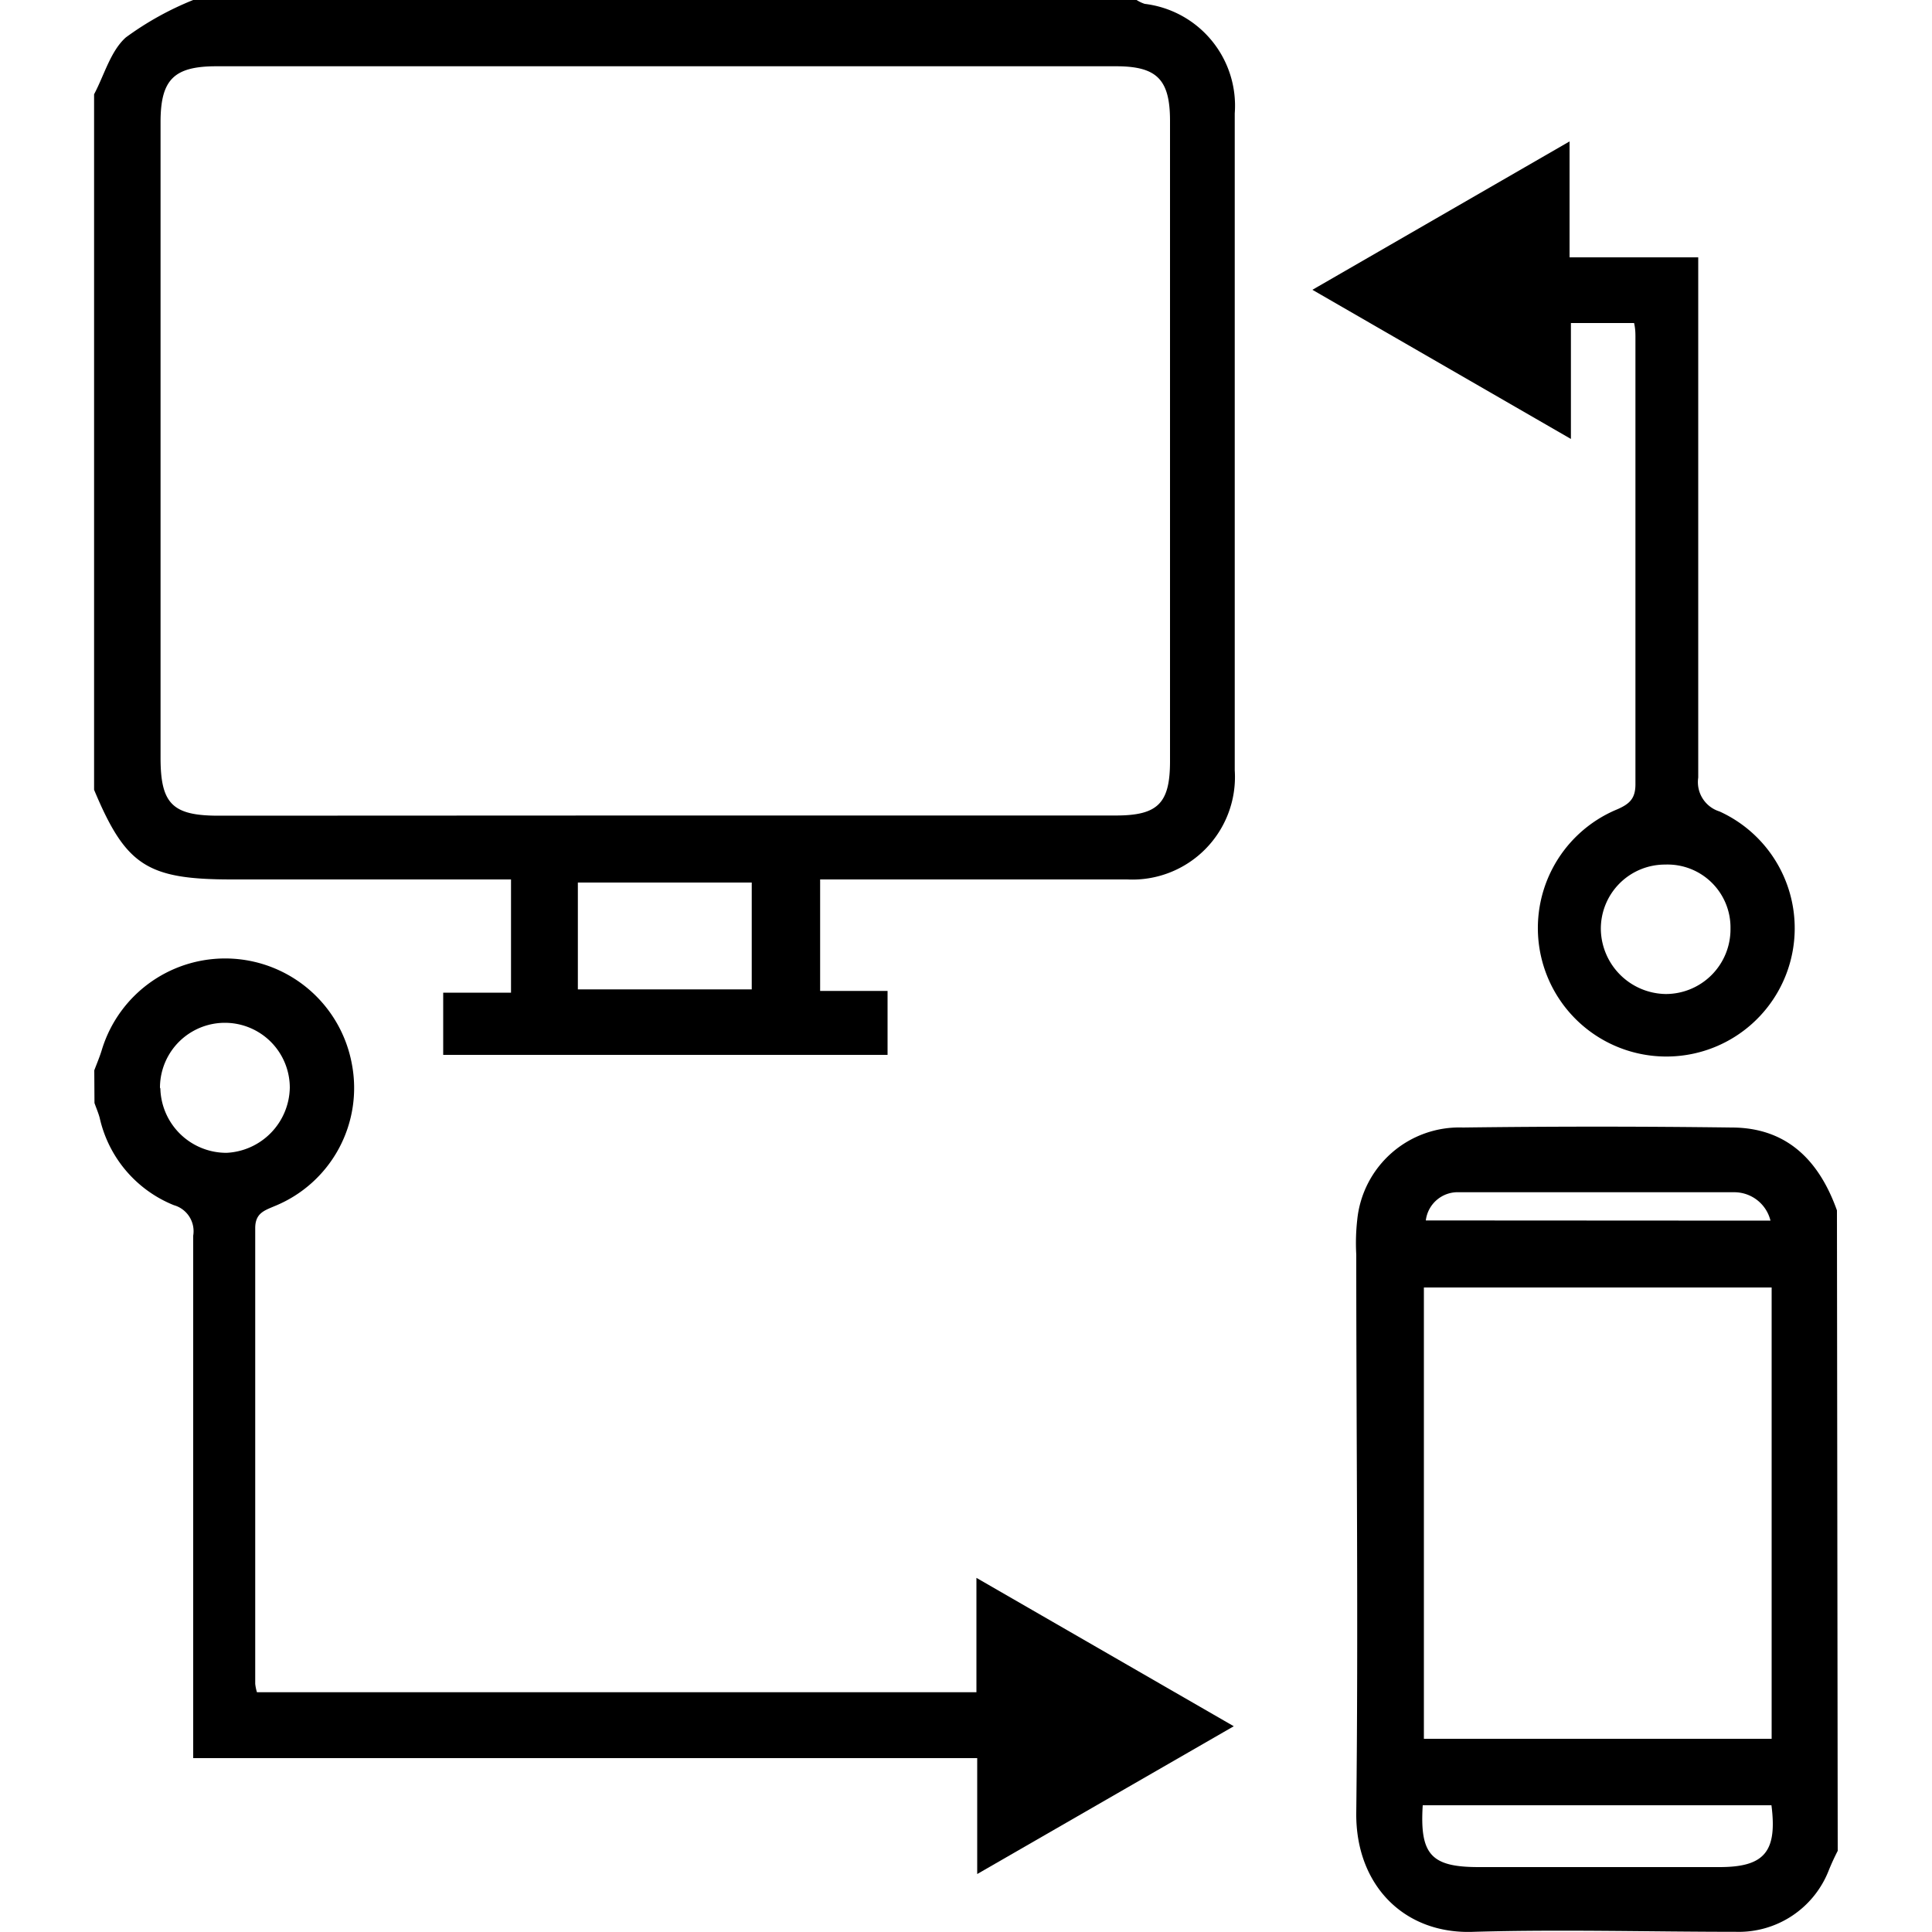
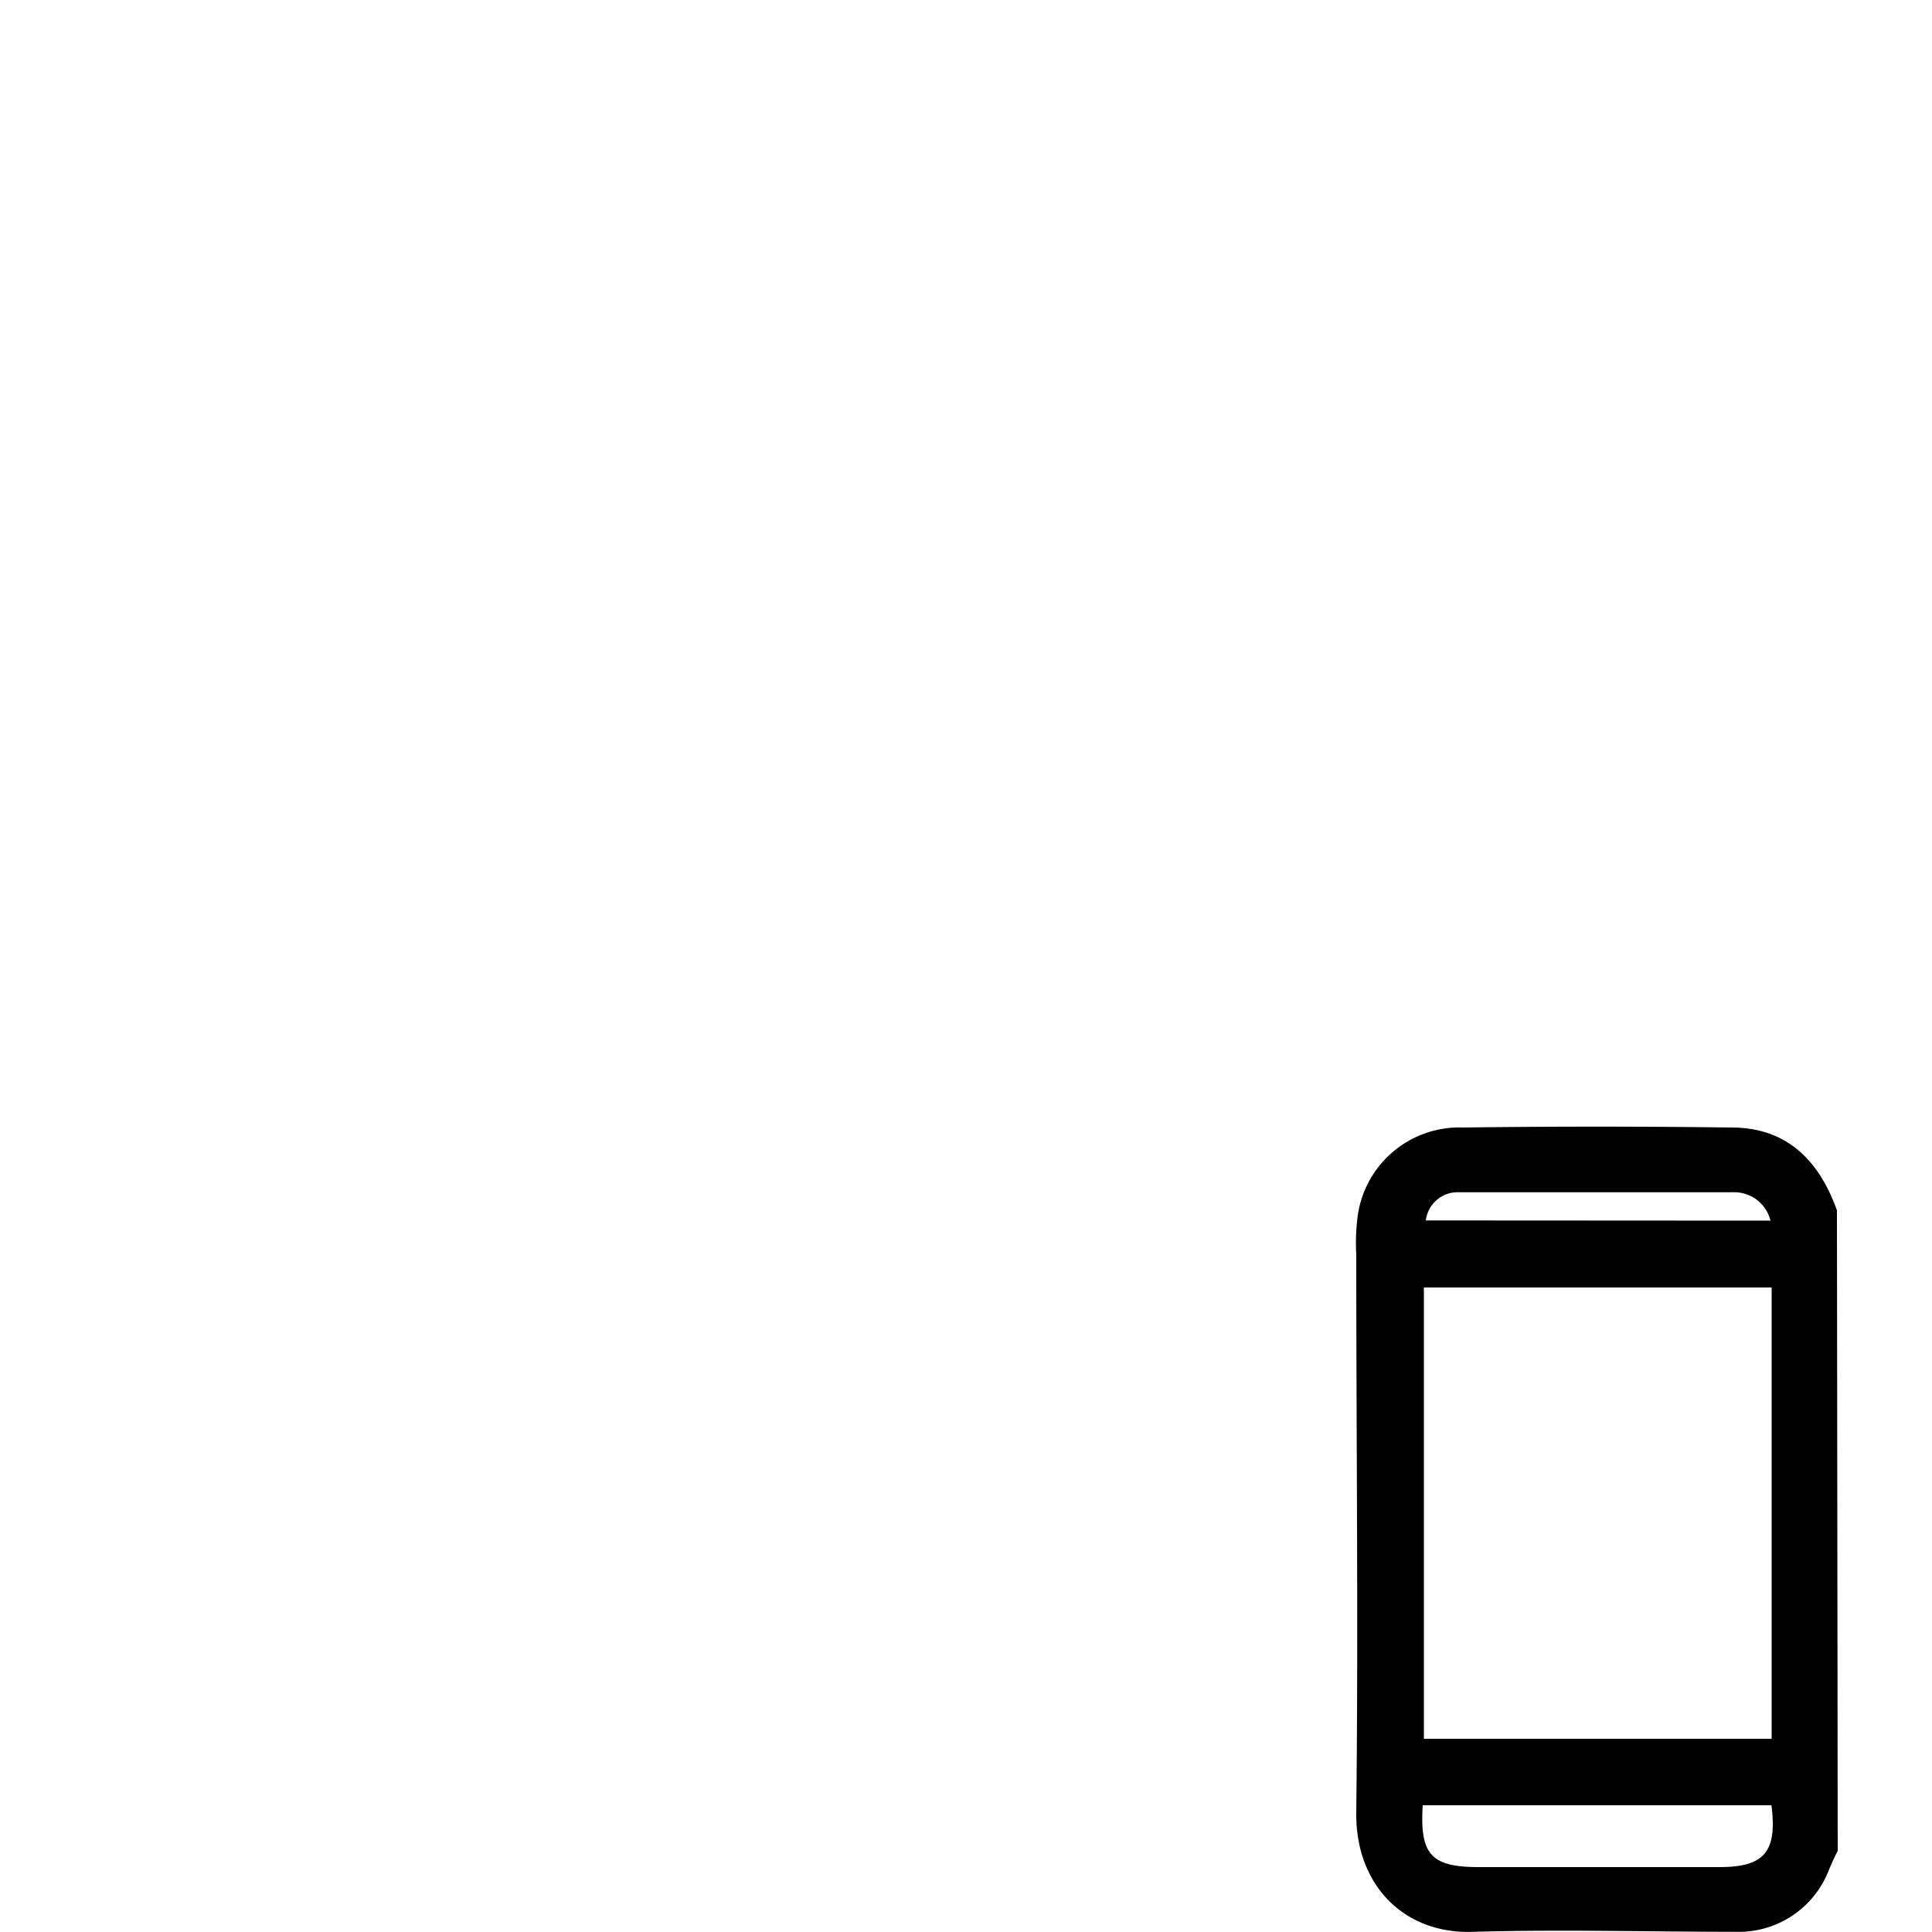
<svg xmlns="http://www.w3.org/2000/svg" id="Layer_1" data-name="Layer 1" width="100" height="100" viewBox="0 0 100 100">
  <title>Remote connectivity</title>
-   <path d="M58.83,0a1.79,1.79,0,0,0,.42.2,5.31,5.31,0,0,1,4.66,5.67v34a5.31,5.31,0,0,1-5.57,5.65c-4.84,0-9.68,0-14.51,0H42.45v5.77h3.49V54.6h-23V51.38h3.51V45.52H12c-4.39,0-5.49-.72-7.13-4.64v-36c.53-1,.85-2.23,1.64-2.94A15.89,15.89,0,0,1,10,0ZM34.42,42.21H57.76c2.18,0,2.8-.64,2.8-2.81V6.26c0-2.14-.67-2.83-2.79-2.83H11.2c-2.2,0-2.89.69-2.89,2.89v32.9c0,2.38.61,3,3,3Zm-4.51,9h9V45.68h-9Z" />
  <path d="M95.12,95.8c-.16.31-.31.63-.46,1a5,5,0,0,1-4.83,3.19c-4.51,0-9-.13-13.54,0-3.62.15-6.13-2.43-6.09-6.16.11-9.63,0-19.26,0-28.89a10.77,10.77,0,0,1,.05-1.8,5.31,5.31,0,0,1,5.47-4.78q6.94-.09,13.9,0c2.87,0,4.54,1.71,5.46,4.29ZM91.7,90V66.64h-18V90ZM73.64,93.44c-.16,2.56.44,3.2,2.9,3.2H89c2.31,0,3-.78,2.69-3.2Zm18-30.26a1.93,1.93,0,0,0-1.87-1.47q-7.12,0-14.25,0a1.66,1.66,0,0,0-1.72,1.46Z" />
-   <path d="M4.88,55.4c.14-.37.29-.72.4-1.09a6.67,6.67,0,0,1,12.93.75,6.6,6.6,0,0,1-4,7.37c-.54.23-1,.37-1,1.14,0,7.86,0,15.72,0,23.58a2.25,2.25,0,0,0,.09.44H50.54V81.67l13.32,7.68L50.58,97V91H10V89.48c0-8.51,0-17,0-25.52a1.4,1.4,0,0,0-1-1.58,6.37,6.37,0,0,1-3.84-4.52c-.07-.26-.18-.51-.27-.77Zm3.42.94a3.42,3.42,0,0,0,3.43,3.33A3.44,3.44,0,0,0,15,56.3a3.36,3.36,0,1,0-6.72,0Z" />
-   <path d="M67.93,15,81.24,7.32v6H87.9v1.54c0,8.46,0,16.92,0,25.39A1.59,1.59,0,0,0,89,42a6.64,6.64,0,0,1-2.29,12.67,6.65,6.65,0,0,1-3-12.78c.64-.28.94-.56.94-1.3,0-7.69,0-15.39,0-23.09,0-.24,0-.47-.07-.78H81.31v6ZM86.19,44.75a3.32,3.32,0,0,0-3.33,3.4,3.41,3.41,0,0,0,3.35,3.3,3.35,3.35,0,0,0,3.36-3.38A3.26,3.26,0,0,0,86.19,44.75Z" />
</svg>